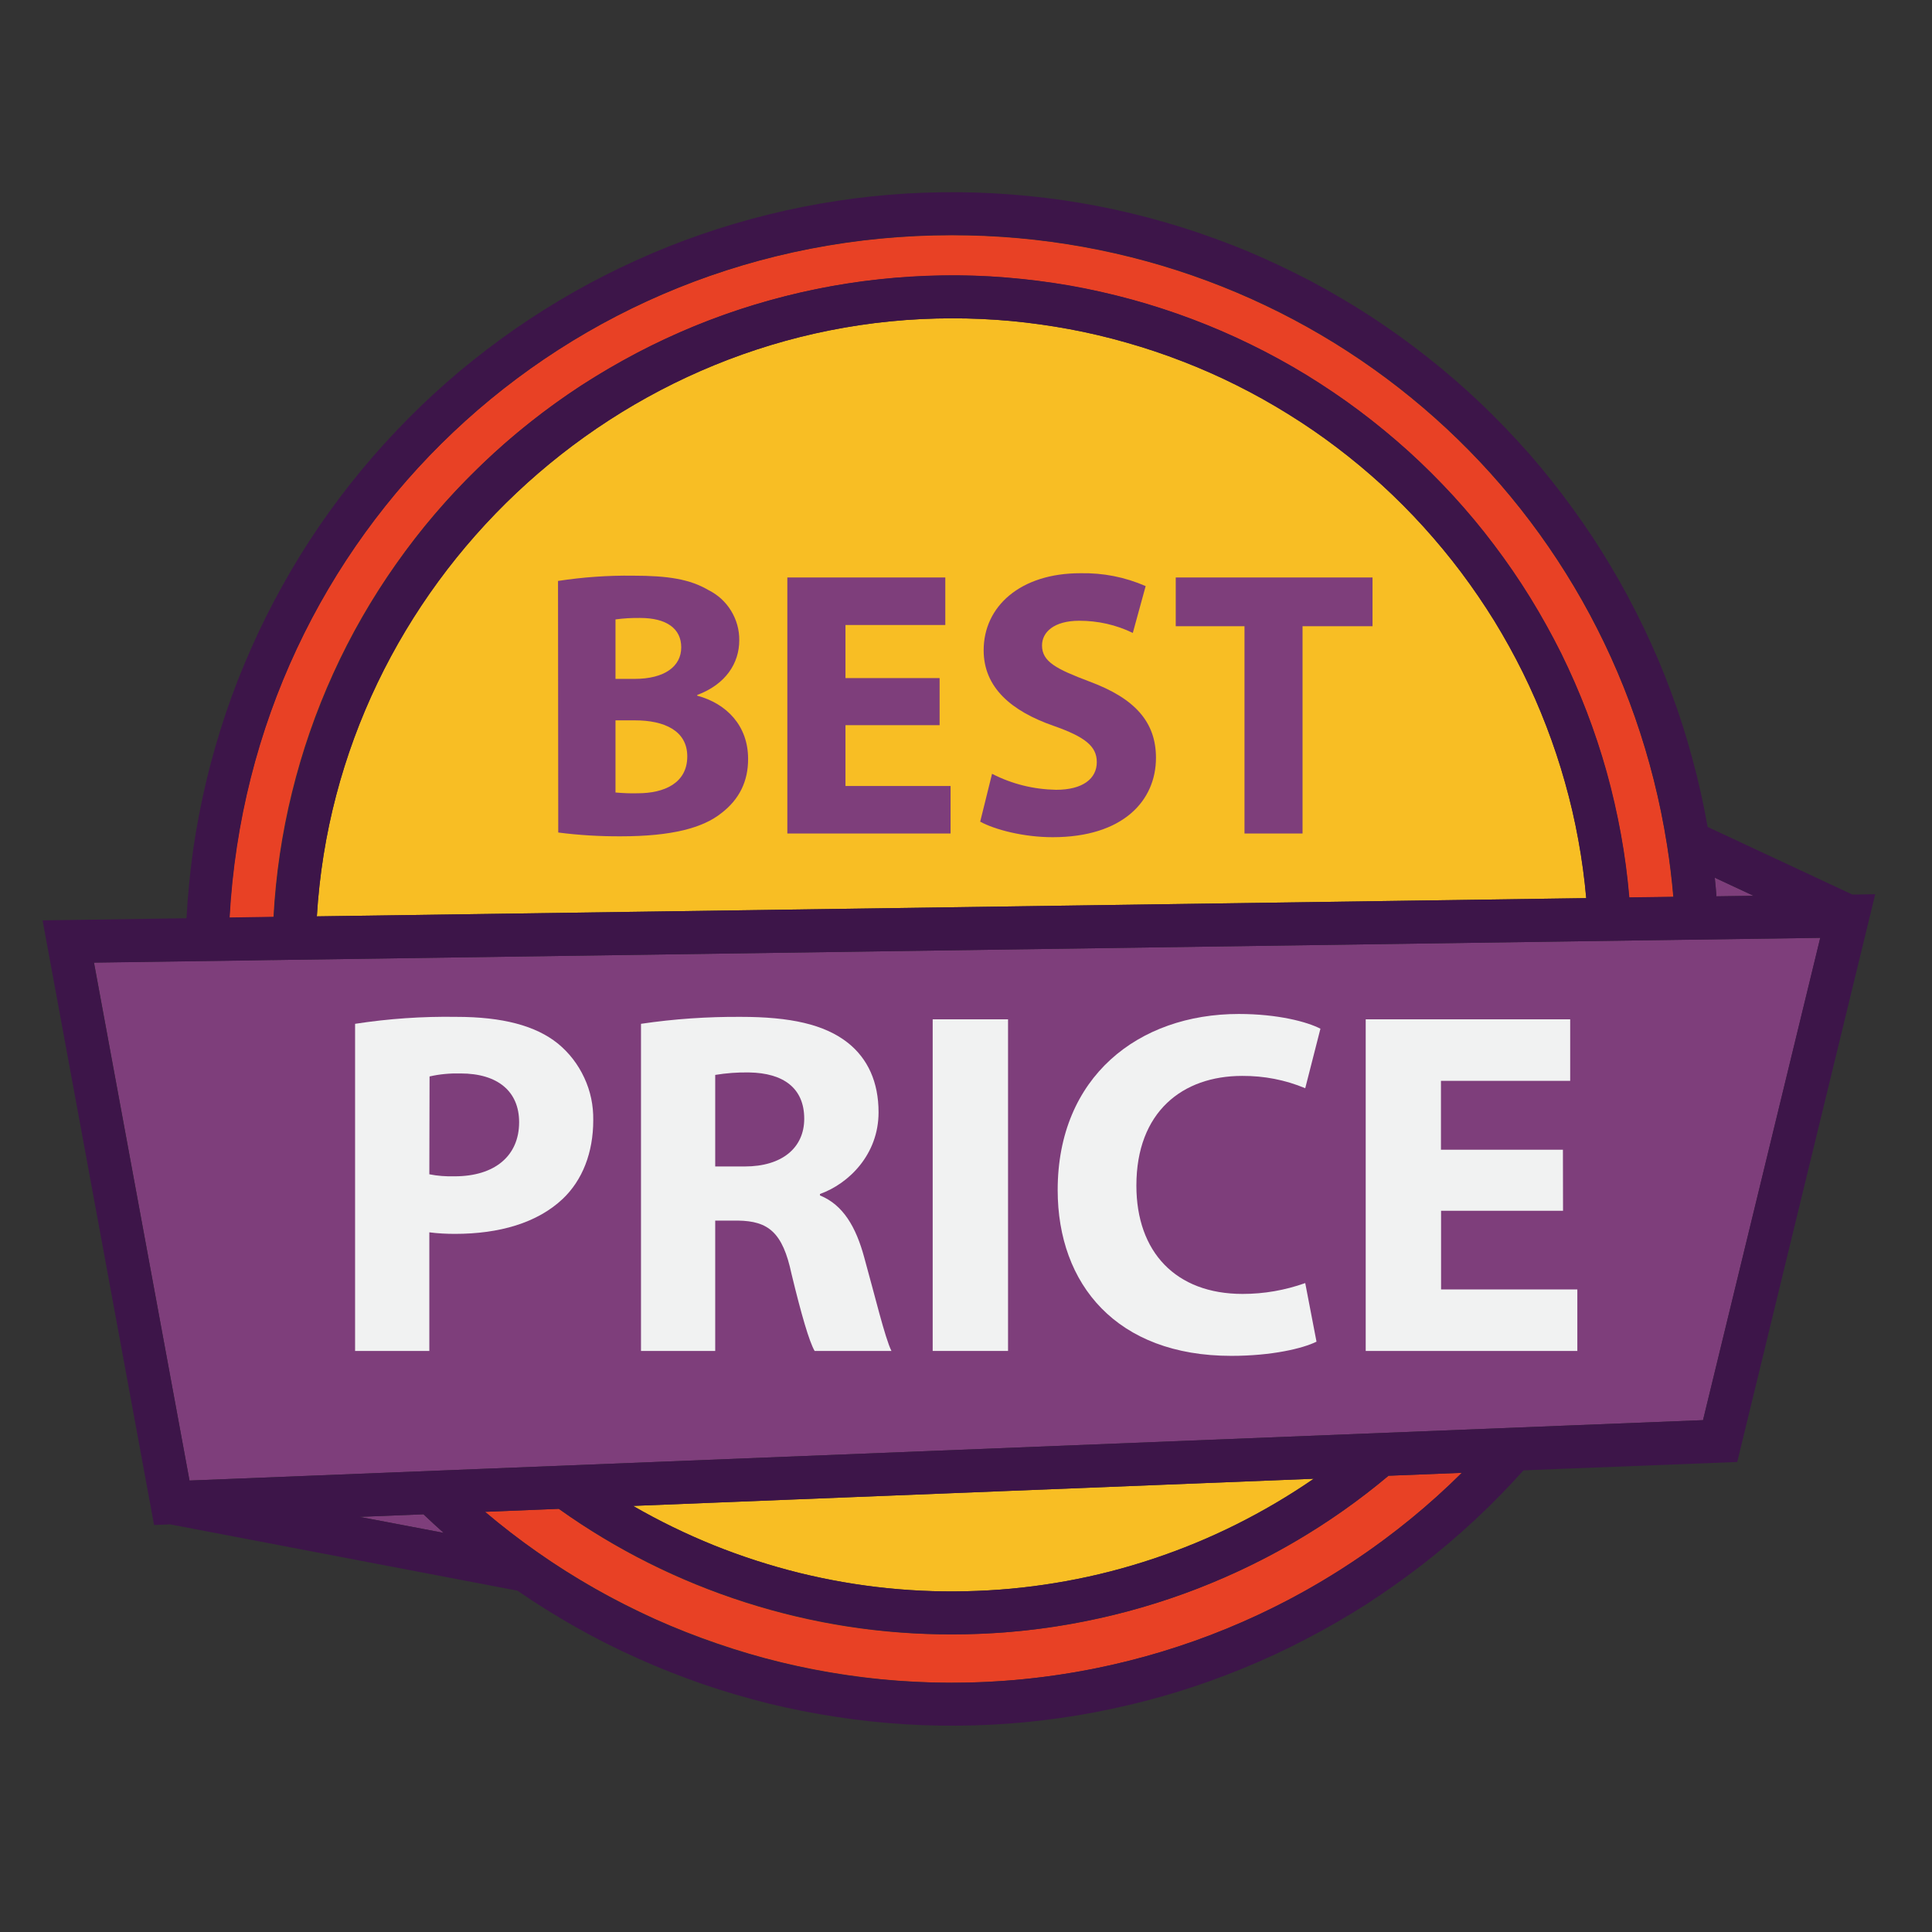
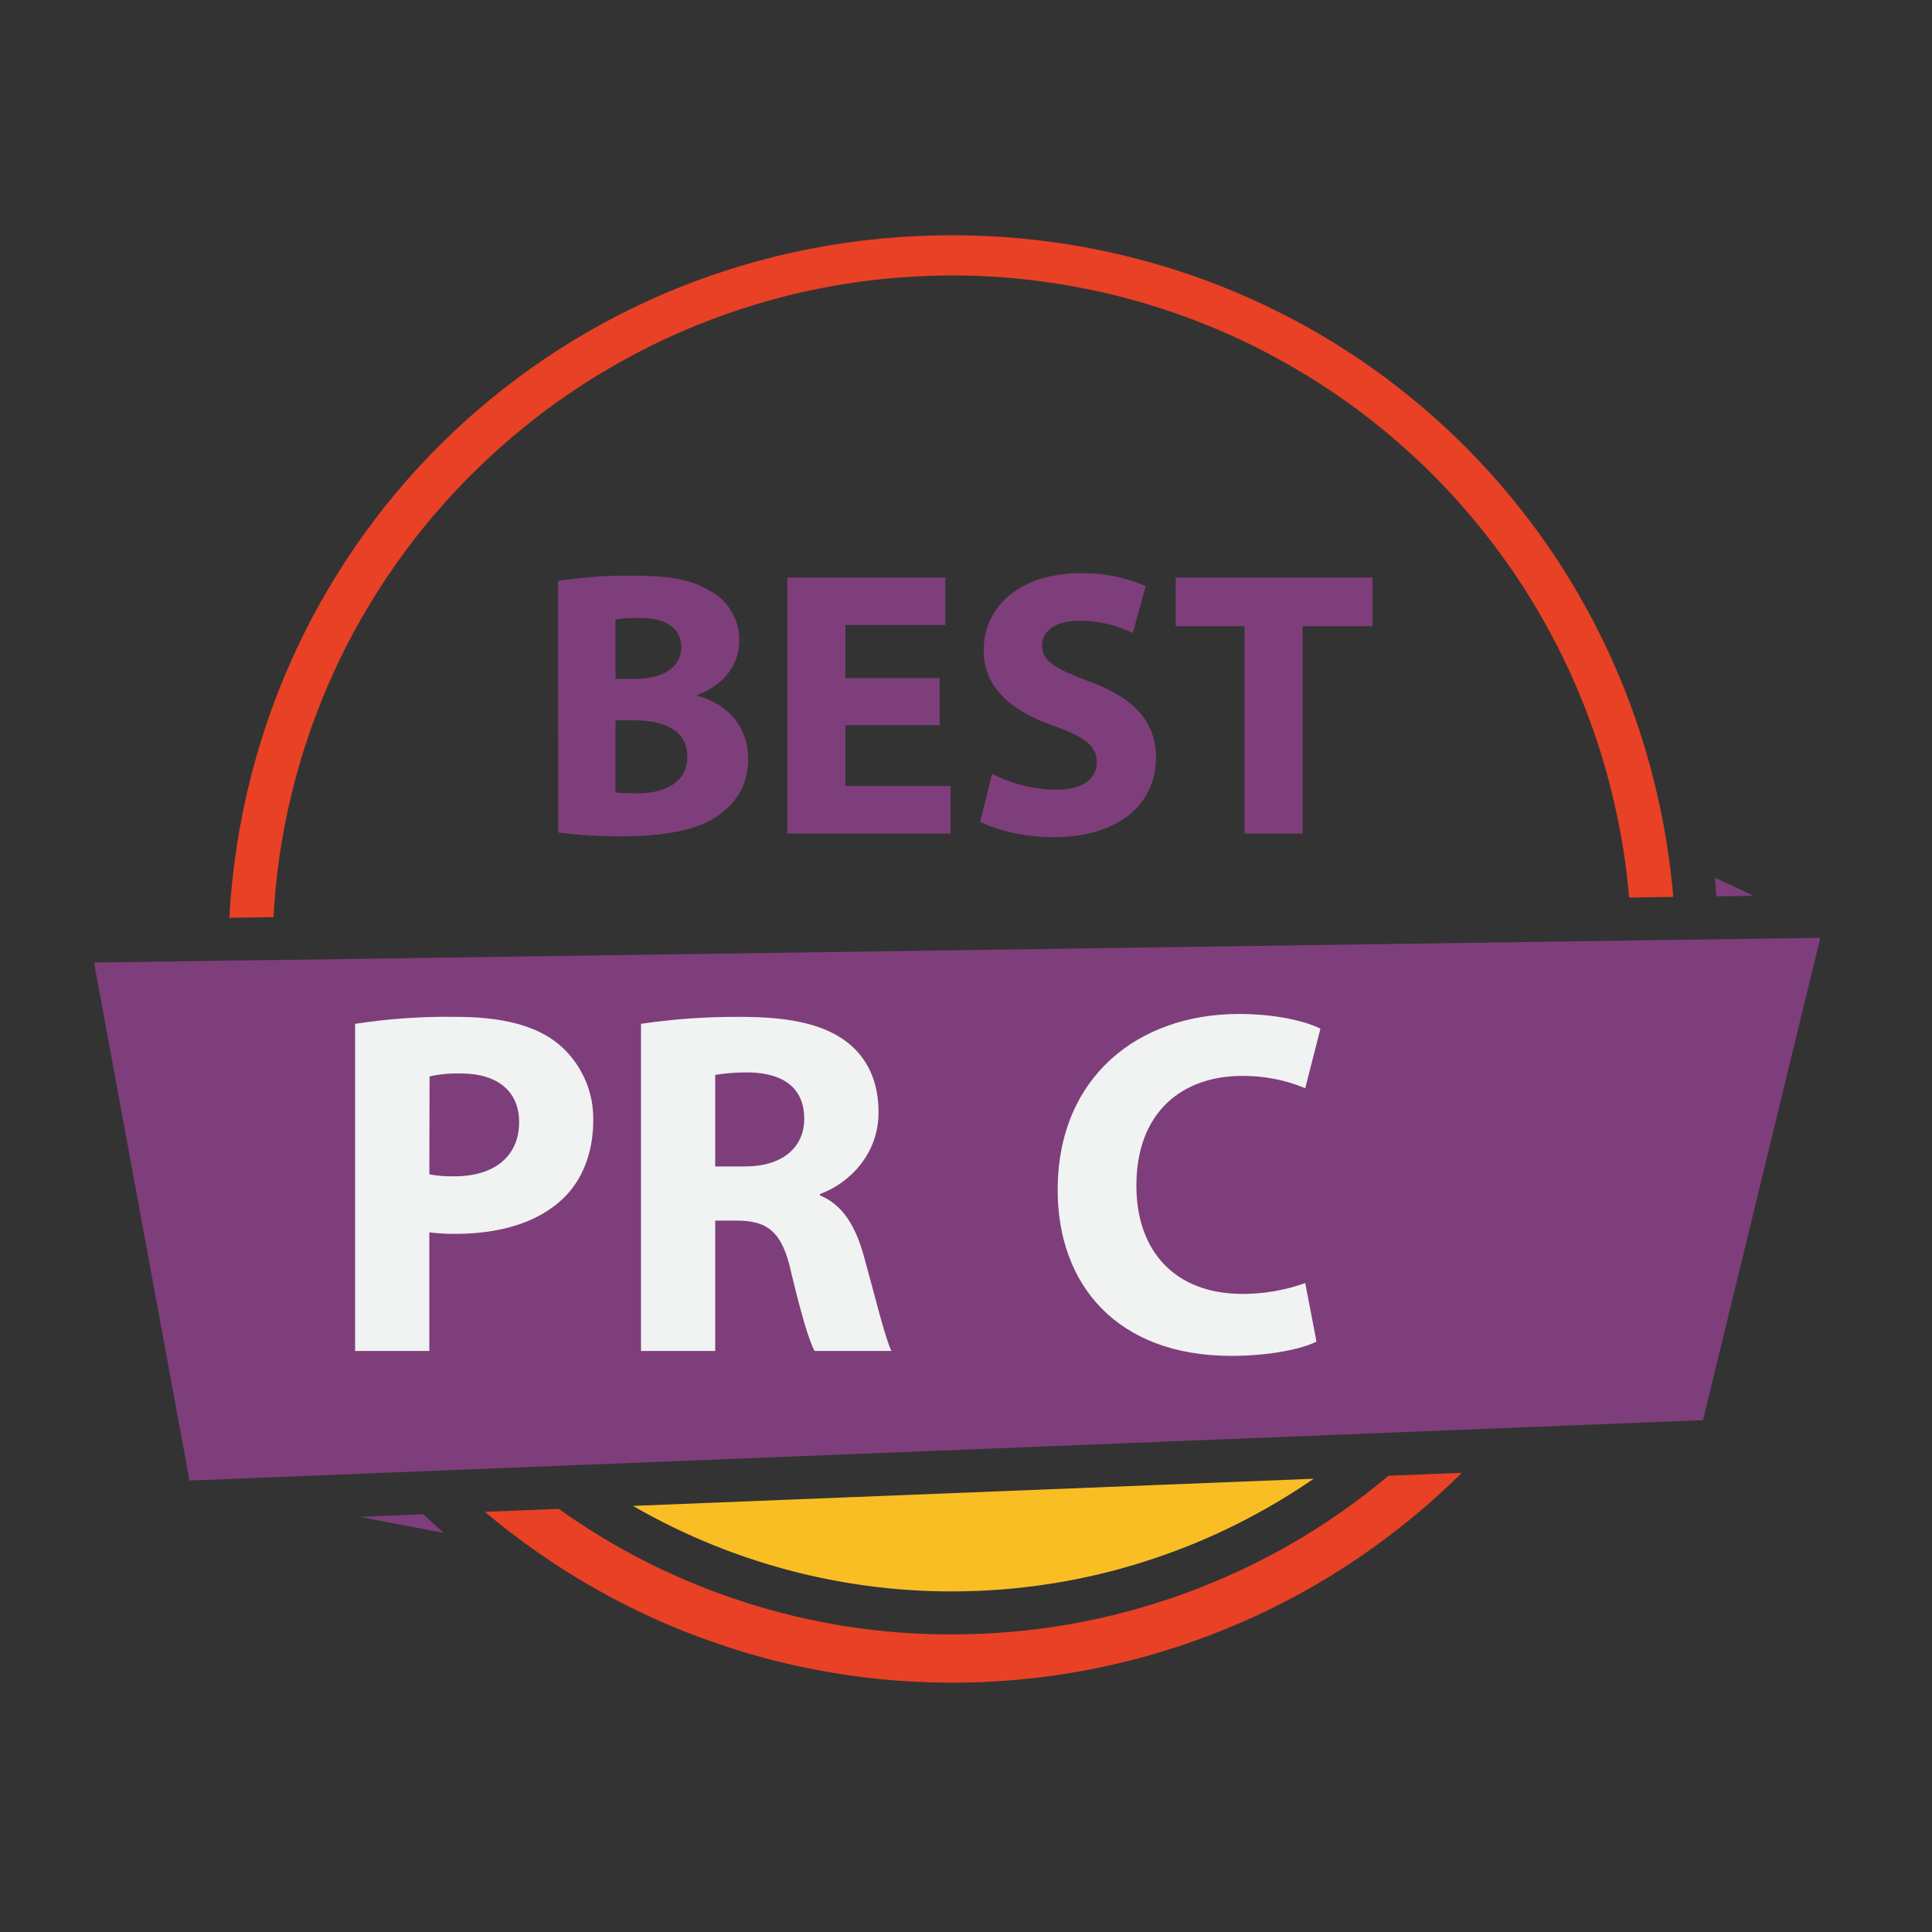
<svg xmlns="http://www.w3.org/2000/svg" width="90" zoomAndPan="magnify" viewBox="0 0 67.5 67.5" height="90" preserveAspectRatio="xMidYMid meet" version="1.0">
  <rect x="0" y="0" width="67.5" height="67.5" fill="#333333" stroke="none" />
  <defs>
    <clipPath id="d944df2baf">
-       <path d="M 1.488 6.699 L 65.512 6.699 L 65.512 60.305 L 1.488 60.305 Z M 1.488 6.699 " clip-rule="nonzero" />
-     </clipPath>
+       </clipPath>
  </defs>
  <path fill="#7e3e7b" d="M 61.266 31.297 L 59.91 30.664 C 59.934 30.883 59.953 31.105 59.969 31.316 Z M 61.266 31.297 " fill-opacity="1" fill-rule="nonzero" />
  <path fill="#e84125" d="M 16.68 16.375 C 17.48 15.594 18.332 14.875 19.234 14.211 C 20.137 13.551 21.082 12.957 22.07 12.43 C 23.059 11.898 24.078 11.445 25.129 11.062 C 26.18 10.676 27.254 10.371 28.348 10.137 C 29.445 9.906 30.551 9.754 31.668 9.68 C 32.785 9.602 33.902 9.605 35.016 9.688 C 36.133 9.773 37.238 9.934 38.332 10.172 C 39.426 10.41 40.496 10.727 41.547 11.117 C 42.594 11.508 43.613 11.969 44.594 12.504 C 45.578 13.039 46.52 13.641 47.418 14.305 C 48.316 14.973 49.164 15.703 49.961 16.488 C 50.758 17.277 51.492 18.117 52.168 19.008 C 52.848 19.898 53.457 20.832 54 21.812 C 54.547 22.789 55.02 23.801 55.422 24.848 C 55.824 25.891 56.148 26.957 56.398 28.051 C 56.652 29.141 56.824 30.242 56.918 31.359 L 58.461 31.336 C 58.41 30.734 58.336 30.125 58.242 29.523 C 56.293 17.18 45.785 8.219 33.258 8.219 C 19.699 8.219 8.754 18.629 8.012 32.066 L 9.555 32.043 C 9.633 30.574 9.848 29.121 10.199 27.691 C 10.551 26.262 11.027 24.879 11.637 23.539 C 12.246 22.195 12.977 20.926 13.824 19.723 C 14.672 18.516 15.621 17.402 16.68 16.375 Z M 16.68 16.375 " fill-opacity="1" fill-rule="nonzero" />
  <path fill="#7e3e7b" d="M 57.016 32.859 L 9.516 33.543 L 9.516 33.539 L 8.805 33.551 L 3.285 33.629 L 6.621 51.727 L 16.922 51.316 L 54.59 49.812 L 59.5 49.617 L 63.598 32.766 L 57.957 32.844 Z M 57.016 32.859 " fill-opacity="1" fill-rule="nonzero" />
  <path fill="#e84125" d="M 33.266 57.102 C 30.805 57.109 28.398 56.738 26.051 55.988 C 23.703 55.238 21.527 54.148 19.52 52.715 L 16.941 52.82 C 17.539 53.324 18.16 53.801 18.801 54.246 C 19.441 54.695 20.102 55.109 20.781 55.496 C 21.461 55.883 22.16 56.234 22.871 56.559 C 23.586 56.879 24.309 57.164 25.051 57.418 C 25.789 57.672 26.539 57.895 27.297 58.078 C 28.059 58.262 28.824 58.41 29.598 58.523 C 30.371 58.637 31.148 58.715 31.93 58.754 C 32.711 58.797 33.492 58.801 34.273 58.77 C 35.055 58.738 35.832 58.672 36.605 58.57 C 37.383 58.465 38.152 58.328 38.914 58.152 C 39.676 57.977 40.426 57.77 41.168 57.523 C 41.914 57.281 42.641 57 43.359 56.688 C 44.074 56.379 44.777 56.031 45.461 55.656 C 46.148 55.277 46.812 54.871 47.461 54.43 C 48.105 53.992 48.73 53.523 49.336 53.027 C 49.938 52.531 50.52 52.008 51.074 51.457 L 48.512 51.559 C 46.375 53.352 43.996 54.723 41.379 55.676 C 38.758 56.625 36.055 57.102 33.266 57.102 Z M 33.266 57.102 " fill-opacity="1" fill-rule="nonzero" />
-   <path fill="#f8be24" d="M 33.266 11.121 C 21.566 11.121 11.766 20.426 11.07 32.016 L 22.281 31.855 L 55.422 31.379 C 55.359 30.695 55.27 30.016 55.145 29.34 C 55.02 28.664 54.867 27.996 54.68 27.332 C 54.492 26.672 54.277 26.02 54.031 25.379 C 53.785 24.738 53.508 24.109 53.207 23.492 C 52.902 22.879 52.566 22.277 52.207 21.691 C 51.848 21.105 51.461 20.539 51.047 19.992 C 50.633 19.441 50.195 18.914 49.734 18.402 C 49.273 17.895 48.789 17.41 48.281 16.945 C 47.773 16.48 47.246 16.043 46.699 15.629 C 46.152 15.211 45.586 14.824 45 14.461 C 44.418 14.102 43.816 13.766 43.203 13.457 C 42.59 13.152 41.961 12.875 41.32 12.625 C 40.68 12.379 40.027 12.16 39.367 11.973 C 38.707 11.781 38.039 11.625 37.363 11.5 C 36.688 11.375 36.008 11.277 35.324 11.215 C 34.641 11.152 33.953 11.121 33.266 11.121 Z M 33.266 11.121 " fill-opacity="1" fill-rule="nonzero" />
  <path fill="#7e3e7b" d="M 12.562 52.996 L 15.5 53.555 C 15.262 53.344 15.027 53.125 14.793 52.906 Z M 12.562 52.996 " fill-opacity="1" fill-rule="nonzero" />
  <path fill="#f8be24" d="M 45.898 51.664 L 27.48 52.398 L 22.113 52.613 C 23.023 53.137 23.961 53.594 24.934 53.988 C 25.906 54.379 26.902 54.699 27.918 54.953 C 28.938 55.203 29.965 55.383 31.008 55.488 C 32.051 55.594 33.098 55.625 34.145 55.582 C 35.191 55.543 36.23 55.426 37.262 55.238 C 38.293 55.051 39.305 54.789 40.297 54.457 C 41.293 54.125 42.258 53.727 43.195 53.258 C 44.133 52.789 45.035 52.258 45.898 51.664 Z M 45.898 51.664 " fill-opacity="1" fill-rule="nonzero" />
  <path fill="#7e3e7b" d="M 19.496 20.297 C 20.363 20.164 21.234 20.102 22.109 20.113 C 23.344 20.113 24.098 20.234 24.754 20.617 C 25.086 20.785 25.348 21.023 25.543 21.34 C 25.734 21.656 25.832 22 25.828 22.371 C 25.828 23.164 25.363 23.906 24.359 24.281 L 24.359 24.305 C 25.387 24.582 26.137 25.355 26.137 26.512 C 26.141 27.297 25.828 27.93 25.207 28.406 C 24.559 28.926 23.469 29.219 21.691 29.219 C 20.961 29.223 20.23 29.18 19.504 29.086 Z M 21.504 23.719 L 22.168 23.719 C 23.227 23.719 23.801 23.277 23.801 22.617 C 23.801 21.957 23.281 21.59 22.367 21.59 C 22.078 21.586 21.789 21.602 21.504 21.641 Z M 21.504 27.688 C 21.766 27.711 22.027 27.723 22.285 27.715 C 23.199 27.715 24.012 27.367 24.012 26.426 C 24.012 25.523 23.199 25.168 22.191 25.168 L 21.504 25.168 Z M 21.504 27.688 " fill-opacity="1" fill-rule="nonzero" />
  <path fill="#7e3e7b" d="M 32.828 25.336 L 29.539 25.336 L 29.539 27.461 L 33.211 27.461 L 33.211 29.121 L 27.508 29.121 L 27.508 20.176 L 33.027 20.176 L 33.027 21.836 L 29.539 21.836 L 29.539 23.691 L 32.828 23.691 Z M 32.828 25.336 " fill-opacity="1" fill-rule="nonzero" />
  <path fill="#7e3e7b" d="M 34.66 27.035 C 35.363 27.395 36.109 27.578 36.898 27.594 C 37.828 27.594 38.32 27.207 38.32 26.625 C 38.32 26.066 37.895 25.742 36.82 25.363 C 35.336 24.848 34.367 24.023 34.367 22.719 C 34.367 21.191 35.641 20.027 37.746 20.027 C 38.539 20.012 39.301 20.16 40.027 20.477 L 39.578 22.113 C 38.988 21.828 38.363 21.688 37.707 21.688 C 36.824 21.688 36.406 22.086 36.406 22.551 C 36.406 23.121 36.91 23.375 38.066 23.812 C 39.645 24.398 40.387 25.219 40.387 26.477 C 40.387 27.977 39.234 29.25 36.777 29.25 C 35.758 29.25 34.75 28.984 34.246 28.707 Z M 34.66 27.035 " fill-opacity="1" fill-rule="nonzero" />
  <path fill="#7e3e7b" d="M 43.48 21.879 L 41.078 21.879 L 41.078 20.176 L 47.953 20.176 L 47.953 21.879 L 45.508 21.879 L 45.508 29.121 L 43.48 29.121 Z M 43.48 21.879 " fill-opacity="1" fill-rule="nonzero" />
  <path fill="#f1f2f2" d="M 12.406 35.77 C 13.578 35.59 14.758 35.508 15.945 35.527 C 17.562 35.527 18.715 35.836 19.488 36.457 C 19.887 36.785 20.195 37.184 20.414 37.656 C 20.633 38.125 20.734 38.621 20.727 39.137 C 20.727 40.273 20.348 41.234 19.66 41.887 C 18.766 42.73 17.441 43.109 15.895 43.109 C 15.598 43.109 15.297 43.094 15 43.055 L 15 47.199 L 12.406 47.199 Z M 15 41.027 C 15.293 41.086 15.586 41.105 15.883 41.098 C 17.277 41.098 18.137 40.391 18.137 39.207 C 18.137 38.141 17.402 37.504 16.09 37.504 C 15.727 37.496 15.363 37.527 15.008 37.609 Z M 15 41.027 " fill-opacity="1" fill-rule="nonzero" />
  <path fill="#f1f2f2" d="M 22.395 35.77 C 23.551 35.598 24.715 35.52 25.883 35.527 C 27.602 35.527 28.805 35.785 29.629 36.438 C 30.316 36.988 30.695 37.797 30.695 38.863 C 30.695 40.34 29.648 41.359 28.648 41.715 L 28.648 41.766 C 29.457 42.094 29.906 42.867 30.195 43.934 C 30.559 45.238 30.922 46.754 31.145 47.199 L 28.461 47.199 C 28.273 46.875 27.996 45.926 27.652 44.5 C 27.344 43.055 26.844 42.66 25.781 42.645 L 24.988 42.645 L 24.988 47.199 L 22.395 47.199 Z M 24.988 40.754 L 26.02 40.754 C 27.324 40.754 28.098 40.102 28.098 39.086 C 28.098 38.02 27.375 37.488 26.172 37.469 C 25.773 37.461 25.379 37.492 24.988 37.555 Z M 24.988 40.754 " fill-opacity="1" fill-rule="nonzero" />
-   <path fill="#f1f2f2" d="M 32.586 35.613 L 35.219 35.613 L 35.219 47.199 L 32.586 47.199 Z M 32.586 35.613 " fill-opacity="1" fill-rule="nonzero" />
  <path fill="#f1f2f2" d="M 45.996 46.875 C 45.516 47.113 44.434 47.371 43.02 47.371 C 39.016 47.371 36.953 44.875 36.953 41.578 C 36.953 37.625 39.773 35.426 43.281 35.426 C 44.637 35.426 45.668 35.699 46.133 35.941 L 45.602 38.02 C 44.898 37.727 44.164 37.586 43.398 37.59 C 41.316 37.59 39.703 38.844 39.703 41.422 C 39.703 43.742 41.078 45.207 43.414 45.207 C 44.168 45.207 44.895 45.078 45.602 44.828 Z M 45.996 46.875 " fill-opacity="1" fill-rule="nonzero" />
-   <path fill="#f1f2f2" d="M 54.609 42.301 L 50.348 42.301 L 50.348 45.051 L 55.109 45.051 L 55.109 47.199 L 47.715 47.199 L 47.715 35.613 L 54.859 35.613 L 54.859 37.762 L 50.344 37.762 L 50.344 40.168 L 54.605 40.168 Z M 54.609 42.301 " fill-opacity="1" fill-rule="nonzero" />
  <g clip-path="url(#d944df2baf)">
-     <path fill="#3d1549" d="M 59.66 28.891 C 59.52 28.09 59.344 27.297 59.129 26.512 C 58.918 25.723 58.672 24.949 58.387 24.188 C 58.105 23.422 57.785 22.676 57.434 21.941 C 57.082 21.207 56.699 20.488 56.281 19.789 C 55.867 19.09 55.418 18.41 54.938 17.754 C 54.461 17.094 53.953 16.457 53.418 15.844 C 52.879 15.234 52.316 14.648 51.727 14.086 C 51.137 13.523 50.52 12.992 49.883 12.488 C 49.242 11.98 48.582 11.508 47.902 11.062 C 47.219 10.617 46.52 10.207 45.801 9.824 C 45.078 9.445 44.344 9.098 43.594 8.781 C 42.84 8.469 42.078 8.191 41.301 7.945 C 40.523 7.703 39.738 7.492 38.941 7.32 C 38.145 7.148 37.344 7.012 36.535 6.914 C 35.727 6.816 34.918 6.754 34.102 6.727 C 33.289 6.703 32.477 6.715 31.664 6.762 C 30.852 6.812 30.043 6.895 29.238 7.02 C 28.434 7.141 27.633 7.301 26.844 7.496 C 26.055 7.691 25.273 7.922 24.504 8.188 C 23.734 8.453 22.98 8.754 22.238 9.09 C 21.496 9.426 20.77 9.793 20.062 10.195 C 19.352 10.598 18.664 11.031 17.996 11.492 C 17.328 11.957 16.68 12.453 16.055 12.973 C 15.434 13.496 14.832 14.047 14.262 14.625 C 13.688 15.203 13.141 15.805 12.621 16.434 C 12.102 17.062 11.613 17.711 11.152 18.383 C 10.695 19.055 10.266 19.746 9.871 20.457 C 9.473 21.168 9.109 21.895 8.781 22.641 C 8.449 23.383 8.152 24.141 7.891 24.914 C 7.633 25.684 7.406 26.465 7.215 27.258 C 7.027 28.051 6.871 28.848 6.754 29.652 C 6.641 30.461 6.559 31.27 6.516 32.082 L 1.488 32.156 L 5.383 53.281 L 5.945 53.258 L 18.078 55.574 C 18.742 56.031 19.426 56.457 20.129 56.855 C 20.828 57.25 21.551 57.613 22.285 57.941 C 23.02 58.273 23.77 58.566 24.531 58.832 C 25.293 59.094 26.066 59.32 26.848 59.516 C 27.629 59.707 28.422 59.863 29.219 59.984 C 30.016 60.109 30.816 60.191 31.621 60.242 C 32.426 60.293 33.23 60.305 34.035 60.281 C 34.84 60.258 35.645 60.199 36.445 60.102 C 37.246 60.008 38.039 59.875 38.828 59.707 C 39.617 59.539 40.395 59.34 41.164 59.102 C 41.938 58.863 42.695 58.59 43.438 58.285 C 44.184 57.98 44.914 57.641 45.629 57.266 C 46.344 56.895 47.043 56.492 47.723 56.059 C 48.398 55.621 49.059 55.156 49.695 54.664 C 50.332 54.168 50.945 53.648 51.535 53.098 C 52.125 52.547 52.688 51.973 53.227 51.371 L 60.695 51.078 L 65.516 31.242 L 64.719 31.254 Z M 59.969 31.316 C 59.953 31.098 59.934 30.883 59.91 30.664 L 61.266 31.297 Z M 22.277 31.855 L 11.07 32.016 C 11.77 20.426 21.57 11.121 33.27 11.121 C 33.957 11.121 34.641 11.152 35.328 11.215 C 36.012 11.281 36.691 11.375 37.367 11.5 C 38.039 11.625 38.707 11.785 39.371 11.973 C 40.031 12.16 40.68 12.379 41.32 12.629 C 41.961 12.875 42.59 13.152 43.203 13.461 C 43.82 13.766 44.418 14.102 45 14.465 C 45.586 14.828 46.152 15.215 46.699 15.629 C 47.246 16.043 47.773 16.484 48.281 16.945 C 48.789 17.41 49.273 17.898 49.734 18.406 C 50.195 18.914 50.633 19.441 51.047 19.992 C 51.457 20.543 51.844 21.109 52.207 21.691 C 52.566 22.277 52.898 22.879 53.203 23.496 C 53.508 24.109 53.781 24.738 54.027 25.379 C 54.273 26.02 54.492 26.672 54.676 27.336 C 54.863 27.996 55.02 28.664 55.141 29.34 C 55.266 30.016 55.359 30.695 55.418 31.379 Z M 33.266 8.211 C 45.793 8.211 56.297 17.176 58.246 29.52 C 58.344 30.121 58.418 30.73 58.469 31.332 L 56.926 31.352 C 56.863 30.613 56.766 29.879 56.633 29.148 C 56.5 28.418 56.336 27.691 56.137 26.977 C 55.938 26.262 55.703 25.559 55.438 24.863 C 55.172 24.172 54.875 23.492 54.547 22.824 C 54.215 22.16 53.855 21.512 53.465 20.879 C 53.074 20.246 52.656 19.637 52.207 19.043 C 51.762 18.449 51.285 17.879 50.785 17.332 C 50.281 16.785 49.758 16.262 49.207 15.762 C 48.656 15.266 48.082 14.793 47.488 14.348 C 46.895 13.902 46.277 13.488 45.645 13.098 C 45.012 12.711 44.359 12.355 43.695 12.031 C 43.027 11.703 42.344 11.41 41.652 11.148 C 40.957 10.887 40.25 10.656 39.535 10.461 C 38.816 10.266 38.094 10.102 37.363 9.973 C 36.629 9.848 35.895 9.754 35.152 9.695 C 34.414 9.633 33.672 9.609 32.93 9.621 C 32.188 9.633 31.445 9.676 30.707 9.758 C 29.969 9.836 29.234 9.953 28.508 10.102 C 27.781 10.25 27.062 10.434 26.352 10.648 C 25.641 10.863 24.941 11.113 24.254 11.395 C 23.566 11.68 22.895 11.992 22.238 12.336 C 21.582 12.684 20.941 13.059 20.316 13.461 C 19.695 13.867 19.094 14.301 18.512 14.762 C 17.93 15.223 17.371 15.711 16.836 16.227 C 16.301 16.742 15.789 17.277 15.305 17.84 C 14.816 18.402 14.359 18.988 13.93 19.59 C 13.496 20.195 13.098 20.82 12.723 21.465 C 12.352 22.105 12.012 22.766 11.699 23.441 C 11.391 24.113 11.113 24.801 10.867 25.504 C 10.621 26.203 10.406 26.914 10.23 27.637 C 10.051 28.355 9.906 29.086 9.793 29.82 C 9.684 30.555 9.609 31.289 9.566 32.031 L 8.023 32.055 C 8.762 18.625 19.707 8.211 33.266 8.211 Z M 12.562 52.996 L 14.797 52.906 C 15.027 53.125 15.262 53.344 15.5 53.555 Z M 27.488 52.398 L 45.902 51.664 C 45.039 52.258 44.141 52.789 43.203 53.258 C 42.266 53.727 41.297 54.125 40.305 54.457 C 39.309 54.789 38.297 55.051 37.266 55.238 C 36.234 55.426 35.195 55.543 34.148 55.582 C 33.102 55.625 32.059 55.594 31.016 55.488 C 29.973 55.383 28.941 55.203 27.926 54.953 C 26.906 54.699 25.914 54.379 24.941 53.988 C 23.969 53.594 23.027 53.137 22.121 52.613 Z M 33.266 58.793 C 30.277 58.797 27.383 58.285 24.574 57.262 C 21.77 56.234 19.227 54.754 16.949 52.82 L 19.527 52.715 C 20.59 53.473 21.707 54.133 22.879 54.703 C 24.051 55.273 25.258 55.746 26.508 56.117 C 27.758 56.488 29.031 56.754 30.324 56.918 C 31.617 57.078 32.914 57.133 34.215 57.082 C 35.52 57.031 36.809 56.871 38.082 56.605 C 39.359 56.344 40.605 55.977 41.82 55.508 C 43.035 55.035 44.207 54.473 45.328 53.809 C 46.453 53.145 47.512 52.398 48.512 51.559 L 51.074 51.457 C 49.902 52.621 48.625 53.66 47.25 54.57 C 45.875 55.484 44.422 56.258 42.895 56.887 C 41.367 57.516 39.793 57.988 38.176 58.309 C 36.555 58.629 34.918 58.793 33.266 58.793 Z M 59.5 49.617 L 54.59 49.812 L 16.922 51.316 L 6.621 51.727 L 3.281 33.633 L 8.801 33.555 L 9.512 33.543 L 57.012 32.859 L 57.957 32.848 L 63.594 32.766 Z M 59.5 49.617 " fill-opacity="1" fill-rule="nonzero" />
-   </g>
+     </g>
</svg>